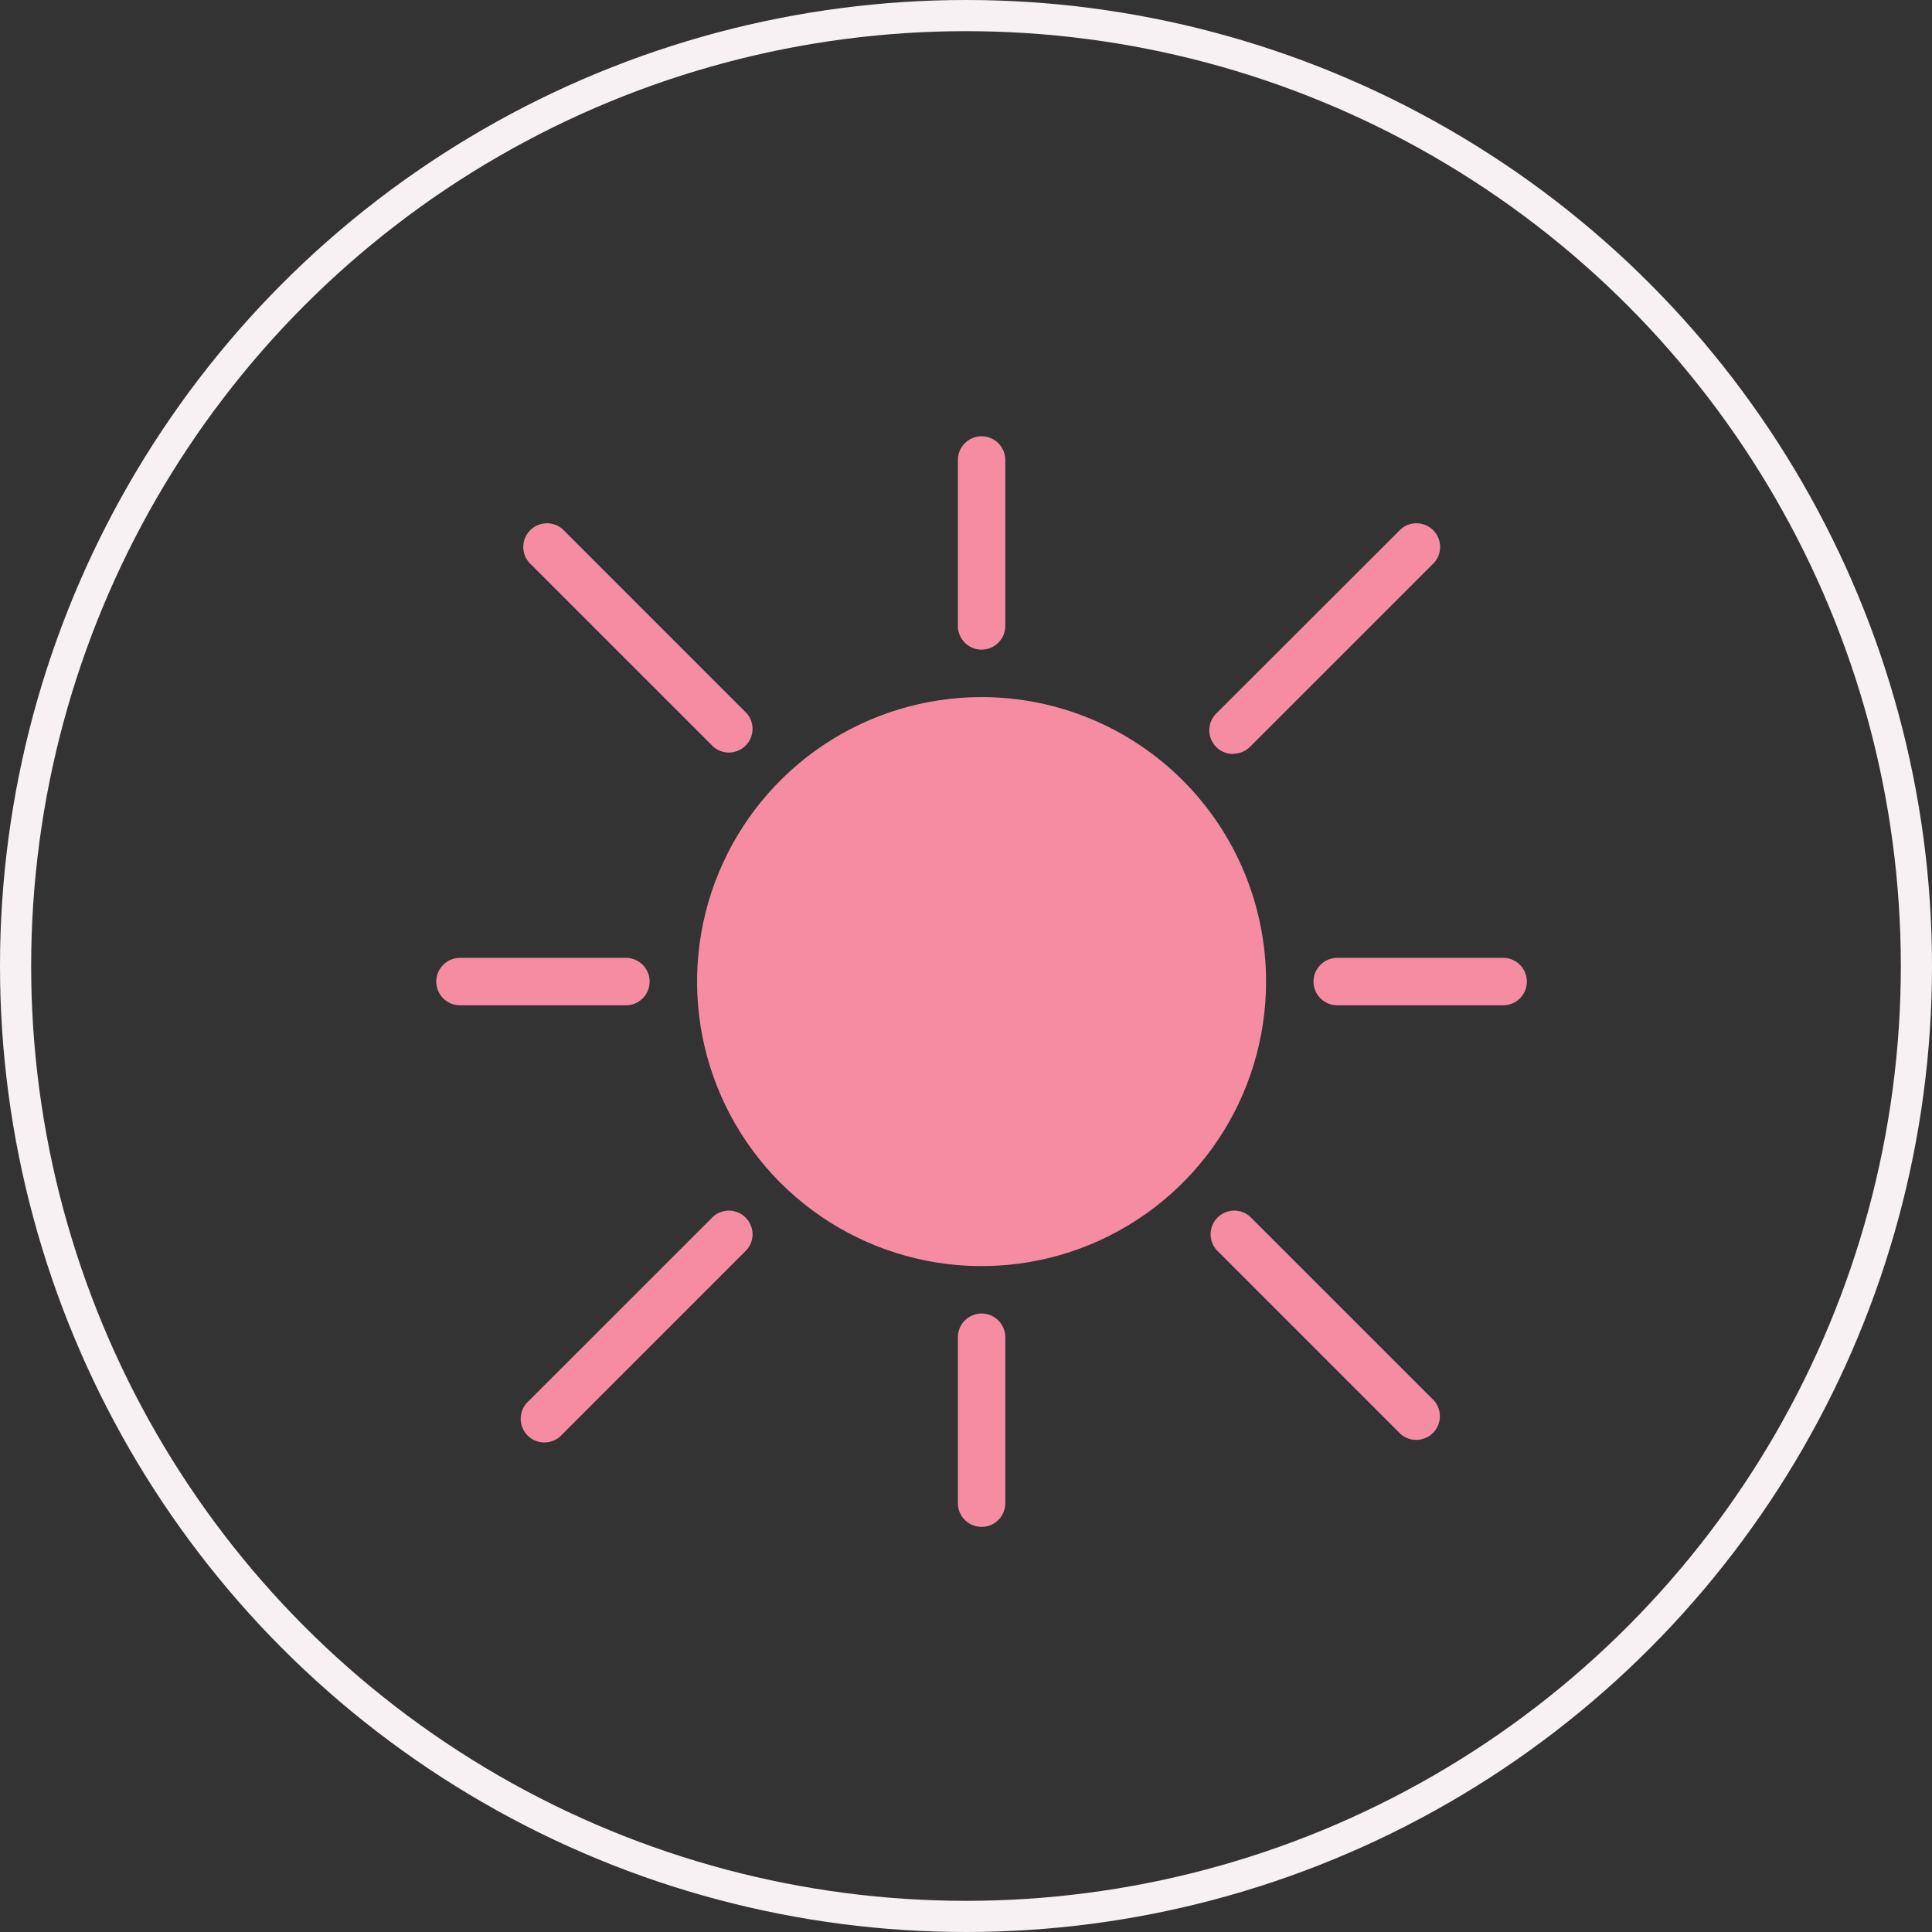
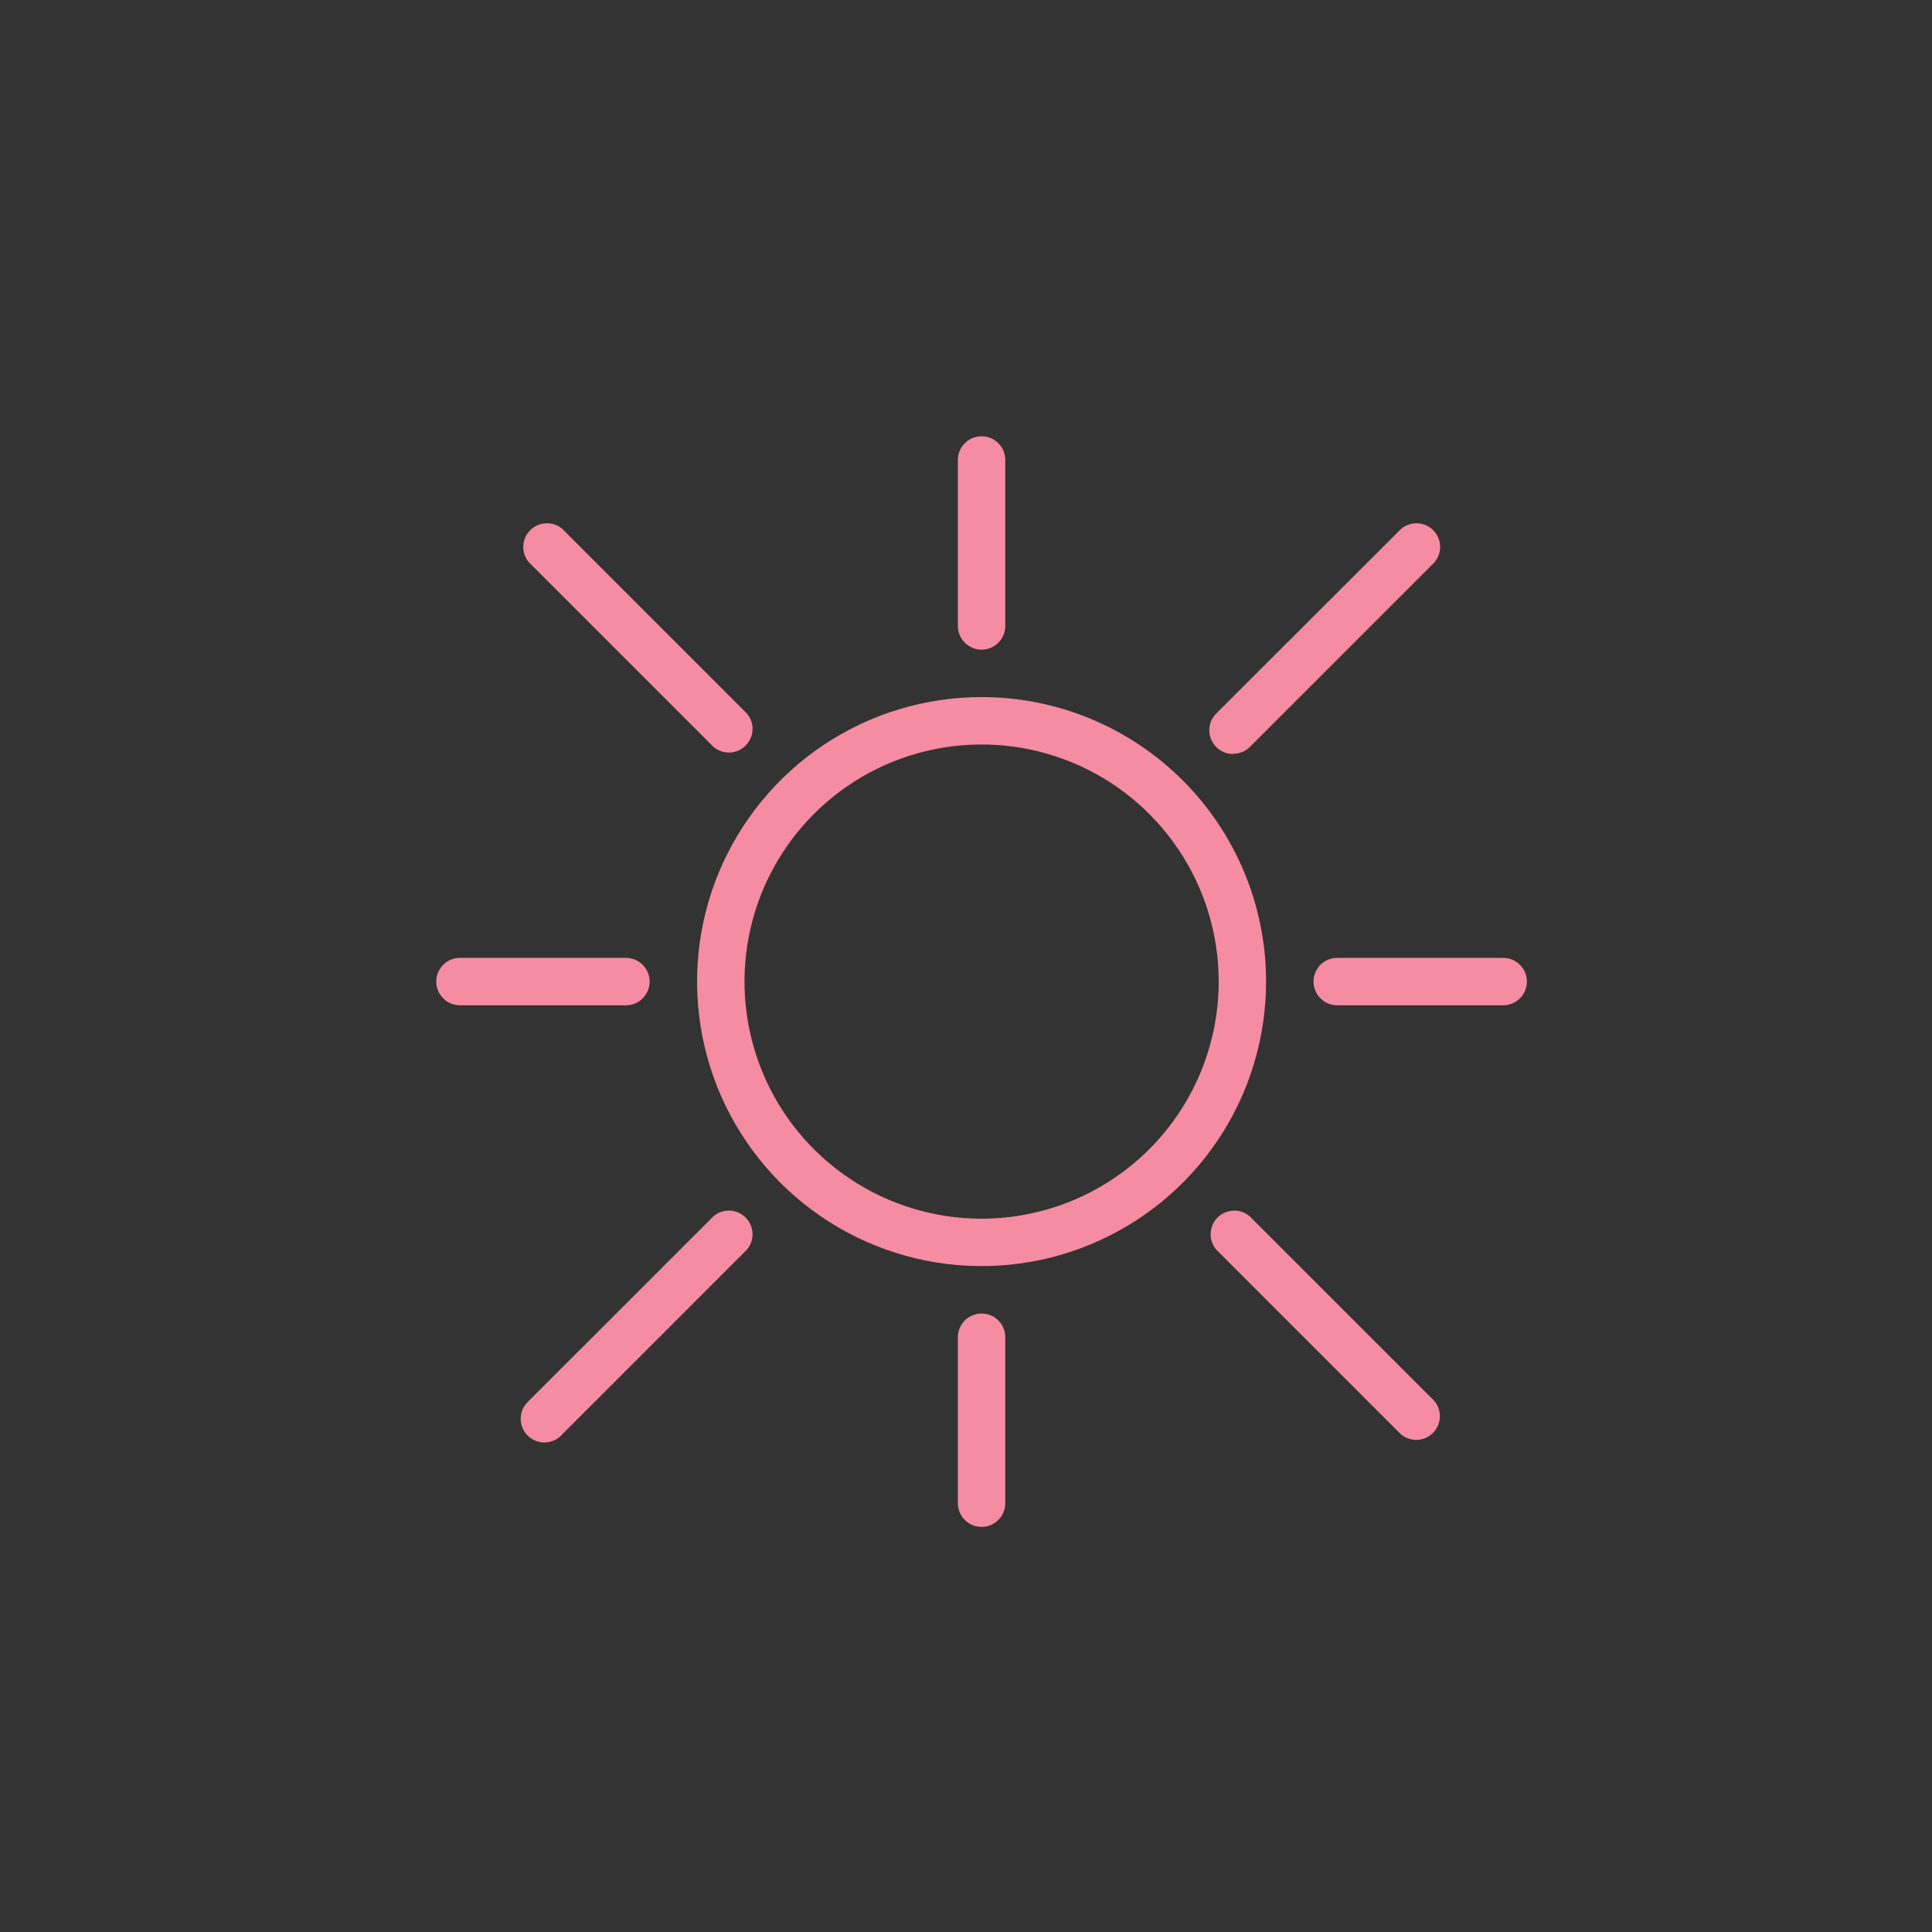
<svg xmlns="http://www.w3.org/2000/svg" width="62" height="62" viewBox="0 0 62 62" fill="none">
  <rect x="0" y="0" width="62" height="62" fill="#333333" stroke="none" />
-   <circle cx="31" cy="31" r="30.5" stroke="#F8F1F3" />
  <path d="M31.5 22.37C29.694 22.37 27.929 22.905 26.427 23.908C24.926 24.912 23.756 26.338 23.065 28.006C22.373 29.674 22.193 31.51 22.545 33.281C22.897 35.052 23.767 36.679 25.044 37.956C26.321 39.233 27.948 40.103 29.719 40.455C31.49 40.807 33.326 40.627 34.994 39.935C36.662 39.244 38.088 38.074 39.092 36.573C40.095 35.071 40.63 33.306 40.63 31.5C40.63 29.078 39.669 26.756 37.956 25.044C36.244 23.331 33.922 22.37 31.5 22.37ZM31.5 39.109C29.995 39.109 28.524 38.663 27.273 37.826C26.022 36.99 25.046 35.802 24.471 34.412C23.895 33.021 23.744 31.492 24.038 30.016C24.331 28.54 25.056 27.184 26.12 26.12C27.184 25.056 28.54 24.331 30.016 24.038C31.492 23.744 33.021 23.895 34.412 24.471C35.802 25.046 36.99 26.022 37.826 27.273C38.663 28.524 39.109 29.995 39.109 31.5C39.109 33.518 38.307 35.453 36.88 36.88C35.453 38.307 33.518 39.109 31.5 39.109ZM20.848 31.5C20.848 31.298 20.768 31.105 20.625 30.962C20.482 30.819 20.289 30.739 20.087 30.739H14.761C14.559 30.739 14.366 30.819 14.223 30.962C14.08 31.105 14 31.298 14 31.5C14 31.702 14.08 31.895 14.223 32.038C14.366 32.181 14.559 32.261 14.761 32.261H20.087C20.289 32.261 20.482 32.181 20.625 32.038C20.768 31.895 20.848 31.702 20.848 31.5ZM31.5 20.848C31.702 20.848 31.895 20.768 32.038 20.625C32.181 20.482 32.261 20.289 32.261 20.087V14.761C32.261 14.559 32.181 14.366 32.038 14.223C31.895 14.08 31.702 14 31.5 14C31.298 14 31.105 14.08 30.962 14.223C30.819 14.366 30.739 14.559 30.739 14.761V20.087C30.739 20.289 30.819 20.482 30.962 20.625C31.105 20.768 31.298 20.848 31.5 20.848ZM48.239 30.739H42.913C42.711 30.739 42.518 30.819 42.375 30.962C42.232 31.105 42.152 31.298 42.152 31.5C42.152 31.702 42.232 31.895 42.375 32.038C42.518 32.181 42.711 32.261 42.913 32.261H48.239C48.441 32.261 48.635 32.181 48.777 32.038C48.92 31.895 49 31.702 49 31.5C49 31.298 48.92 31.105 48.777 30.962C48.635 30.819 48.441 30.739 48.239 30.739ZM31.5 42.152C31.298 42.152 31.105 42.232 30.962 42.375C30.819 42.518 30.739 42.711 30.739 42.913V48.239C30.739 48.441 30.819 48.635 30.962 48.777C31.105 48.92 31.298 49 31.5 49C31.702 49 31.895 48.92 32.038 48.777C32.181 48.635 32.261 48.441 32.261 48.239V42.913C32.261 42.711 32.181 42.518 32.038 42.375C31.895 42.232 31.702 42.152 31.5 42.152ZM22.895 23.967C23.04 24.092 23.227 24.157 23.419 24.15C23.61 24.142 23.792 24.063 23.927 23.927C24.063 23.792 24.142 23.61 24.15 23.419C24.157 23.227 24.092 23.04 23.967 22.895L18.048 16.975C17.902 16.85 17.715 16.785 17.523 16.793C17.332 16.8 17.15 16.879 17.015 17.015C16.879 17.15 16.8 17.332 16.793 17.523C16.785 17.715 16.85 17.902 16.975 18.048L22.895 23.967ZM39.573 24.188C39.673 24.189 39.772 24.169 39.865 24.132C39.958 24.094 40.042 24.038 40.113 23.967L46.033 18.048C46.157 17.902 46.222 17.715 46.215 17.523C46.208 17.332 46.128 17.15 45.993 17.015C45.857 16.879 45.676 16.8 45.484 16.793C45.293 16.785 45.105 16.85 44.96 16.975L39.033 22.895C38.925 23.001 38.852 23.137 38.822 23.285C38.793 23.433 38.808 23.587 38.866 23.727C38.924 23.866 39.022 23.985 39.148 24.069C39.274 24.152 39.422 24.197 39.573 24.196V24.188ZM40.105 39.033C39.96 38.908 39.773 38.843 39.581 38.85C39.39 38.858 39.208 38.937 39.072 39.072C38.937 39.208 38.858 39.39 38.85 39.581C38.843 39.773 38.908 39.96 39.033 40.105L44.952 46.025C45.098 46.15 45.285 46.215 45.477 46.207C45.668 46.2 45.85 46.121 45.985 45.985C46.121 45.85 46.2 45.668 46.207 45.477C46.215 45.285 46.15 45.098 46.025 44.952L40.105 39.033ZM22.895 39.033L16.975 44.952C16.895 45.02 16.831 45.104 16.785 45.199C16.739 45.293 16.714 45.396 16.71 45.501C16.706 45.605 16.723 45.71 16.762 45.808C16.8 45.905 16.858 45.994 16.932 46.068C17.006 46.142 17.095 46.2 17.192 46.239C17.29 46.277 17.395 46.294 17.499 46.29C17.604 46.286 17.707 46.261 17.801 46.215C17.896 46.169 17.98 46.105 18.048 46.025L23.967 40.105C24.092 39.96 24.157 39.773 24.15 39.581C24.142 39.39 24.063 39.208 23.927 39.072C23.792 38.937 23.61 38.858 23.419 38.85C23.227 38.843 23.04 38.908 22.895 39.033Z" fill="#F58CA1" />
-   <path d="M39.717 31.5C39.717 36.038 36.038 39.717 31.5 39.717C26.962 39.717 23.283 36.038 23.283 31.5C23.283 26.962 26.962 23.283 31.5 23.283C36.038 23.283 39.717 26.962 39.717 31.5Z" fill="#F58CA1" />
</svg>